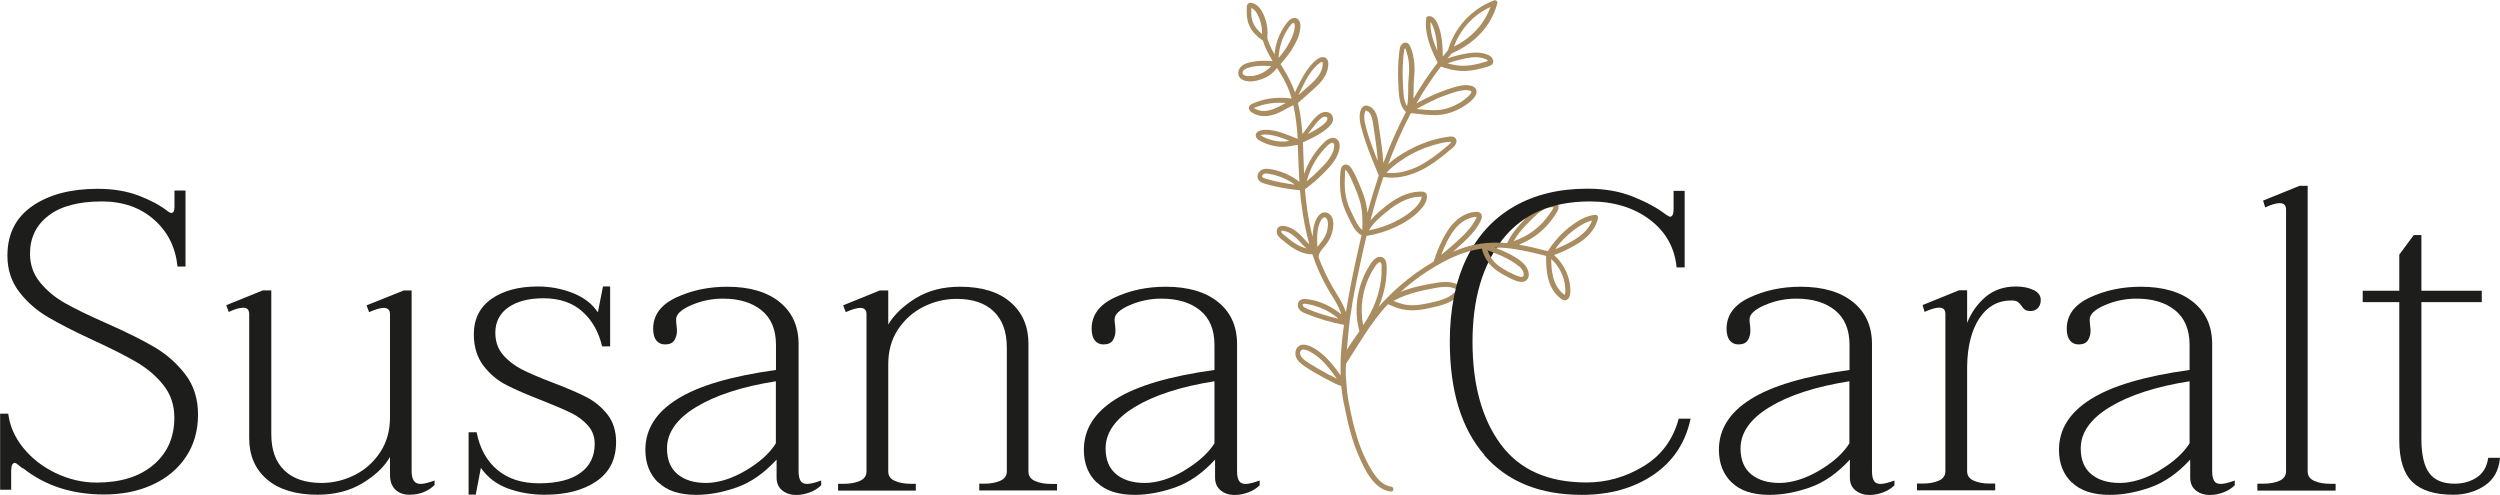
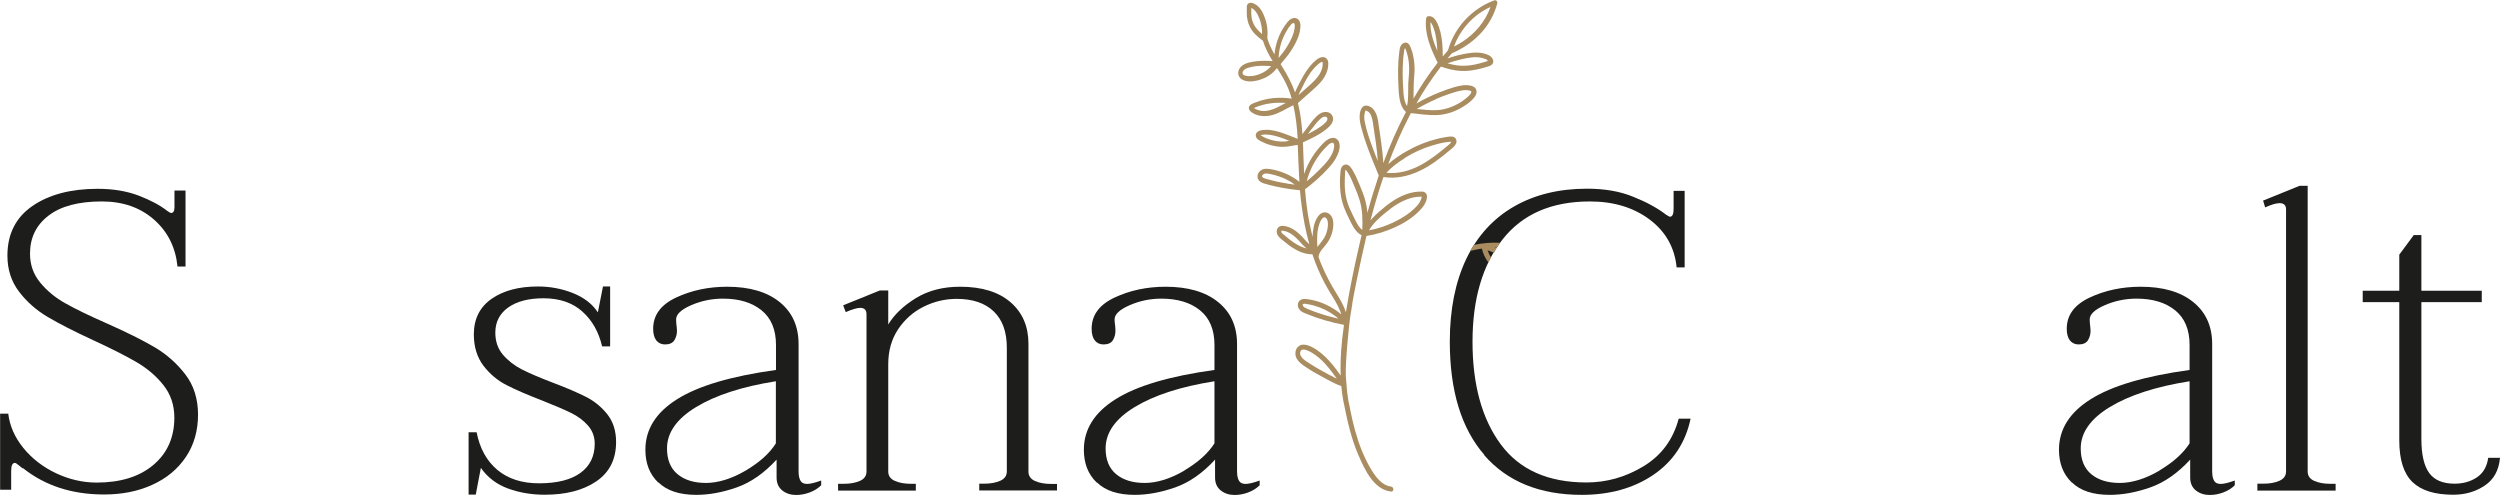
<svg xmlns="http://www.w3.org/2000/svg" id="Capa_1" data-name="Capa 1" viewBox="0 0 205.77 40.72">
  <defs>
    <style>      .cls-1 {        fill: #a98c60;      }      .cls-2 {        fill: #1d1d1b;      }    </style>
  </defs>
  <g>
    <g>
      <path class="cls-2" d="m1.86,38.55c-.09-.07-.21-.16-.35-.28-.14-.12-.23-.17-.28-.17-.21,0-.31.22-.31.67v1.54h-.91v-6.26h.67c.12,1,.53,1.94,1.24,2.82.71.87,1.61,1.57,2.69,2.08,1.08.51,2.2.77,3.34.77,1.96,0,3.52-.48,4.67-1.45,1.15-.97,1.73-2.27,1.73-3.9,0-1.03-.3-1.91-.89-2.66-.59-.75-1.33-1.38-2.2-1.89-.87-.51-2.07-1.12-3.59-1.82-1.56-.72-2.81-1.36-3.74-1.91-.93-.55-1.72-1.24-2.36-2.08s-.96-1.83-.96-2.97c0-1.77.68-3.13,2.05-4.08,1.36-.94,3.16-1.42,5.37-1.42,1.28,0,2.41.19,3.38.56.97.37,1.76.79,2.36,1.26.16.12.27.17.31.17.19,0,.28-.16.28-.49v-1.36h.91v6.26h-.66c-.16-1.59-.81-2.88-1.94-3.87-1.13-.99-2.56-1.49-4.29-1.49-1.91,0-3.38.39-4.39,1.17-1.02.78-1.52,1.83-1.52,3.13,0,.91.28,1.7.84,2.38.56.68,1.25,1.25,2.08,1.71.83.47,1.95,1.01,3.38,1.64,1.63.72,2.95,1.38,3.94,1.96.99.58,1.84,1.33,2.54,2.24.7.91,1.05,2.02,1.05,3.32s-.33,2.49-1,3.48c-.66.99-1.59,1.76-2.76,2.29-1.18.54-2.5.8-3.97.8-2.64,0-4.86-.72-6.68-2.17Z" />
-       <path class="cls-2" d="m35.77,39.53v.39c-.56.54-1.25.8-2.06.8-.49,0-.88-.14-1.17-.42-.29-.28-.44-.69-.44-1.22v-1.47c-.47.82-1.23,1.54-2.28,2.17s-2.28.94-3.67.94c-1.8,0-3.18-.42-4.17-1.26-.98-.84-1.47-1.97-1.47-3.39v-10.22c0-.35-.16-.52-.49-.52s-.72.12-1.19.35l-.21-.56,3.01-1.22h.7v11.83c0,1.31.36,2.3,1.08,2.99.72.69,1.74,1.03,3.05,1.03.96,0,1.87-.22,2.73-.65.86-.43,1.56-1.06,2.1-1.87.54-.82.81-1.77.81-2.87v-8.5c0-.35-.18-.52-.53-.52-.26,0-.65.12-1.19.35l-.21-.56,3.05-1.22h.66v14.87c0,.7.24,1.05.73,1.05.26,0,.64-.09,1.16-.28Z" />
      <path class="cls-2" d="m38.6,35.58h.63c.26,1.33.83,2.36,1.71,3.1.89.74,2.03,1.1,3.43,1.1,1.49,0,2.63-.29,3.41-.86.78-.57,1.17-1.37,1.17-2.4,0-.58-.19-1.08-.56-1.5-.37-.42-.83-.76-1.38-1.03-.55-.27-1.32-.6-2.33-1-1.21-.47-2.2-.89-2.96-1.28-.76-.38-1.4-.92-1.93-1.61-.52-.69-.79-1.55-.79-2.57,0-1.28.49-2.26,1.47-2.94.98-.68,2.25-1.01,3.81-1.01,1,0,1.96.18,2.87.54.91.36,1.6.89,2.06,1.59l.42-2.13h.59v4.93h-.66c-.28-1.19-.82-2.15-1.63-2.87-.8-.72-1.87-1.09-3.2-1.09-1.21,0-2.18.25-2.89.75-.71.5-1.07,1.2-1.07,2.08,0,.72.21,1.33.63,1.82.42.49.94.89,1.56,1.21.62.31,1.45.67,2.5,1.07,1.17.44,2.09.84,2.78,1.19.69.35,1.27.83,1.75,1.43.48.61.72,1.37.72,2.28,0,1.42-.54,2.5-1.63,3.24-1.09.74-2.5,1.1-4.25,1.1-1.07,0-2.08-.17-3.01-.51-.93-.34-1.68-.9-2.24-1.7l-.42,2.2h-.59v-5.14Z" />
      <path class="cls-2" d="m54.17,39.71c-.7-.68-1.05-1.57-1.05-2.69,0-1.68.87-3.07,2.61-4.16,1.74-1.1,4.45-1.9,8.14-2.41v-2.06c0-1.26-.4-2.21-1.19-2.85-.79-.64-1.85-.96-3.18-.96-.91,0-1.78.18-2.61.54-.83.36-1.24.75-1.24,1.17,0,.14.01.3.03.47.02.18.04.33.04.47,0,.28-.07.54-.21.77-.14.23-.4.35-.77.35-.3,0-.54-.11-.72-.33-.17-.22-.26-.54-.26-.96,0-1.12.63-1.98,1.89-2.57s2.66-.89,4.2-.89c1.84,0,3.28.42,4.32,1.26,1.04.84,1.56,1.99,1.56,3.46v10.46c0,.35.05.61.16.79.1.18.29.26.54.26s.64-.09,1.16-.28v.39c-.26.26-.57.45-.94.59-.37.14-.75.21-1.12.21-.44,0-.82-.12-1.14-.37-.31-.25-.47-.6-.47-1.07v-1.47c-1.03,1.12-2.12,1.88-3.29,2.29-1.17.41-2.27.61-3.32.61-1.38,0-2.41-.34-3.11-1.02Zm7.21-.98c1.14-.68,1.97-1.42,2.48-2.24v-5.11c-2.78.44-4.96,1.15-6.56,2.12-1.6.97-2.4,2.11-2.4,3.41,0,.93.29,1.64.87,2.12.58.48,1.36.72,2.34.72s2.11-.34,3.25-1.01Z" />
      <path class="cls-2" d="m87,39.81v.56h-6.4v-.56h.42c.51,0,.95-.08,1.31-.24.36-.16.54-.42.54-.77v-10.18c0-1.31-.36-2.3-1.08-2.99-.72-.69-1.74-1.03-3.05-1.03-.96,0-1.87.22-2.73.65-.86.43-1.56,1.06-2.1,1.87-.54.82-.8,1.77-.8,2.87v8.82c0,.35.18.61.54.77.36.16.8.24,1.31.24h.42v.56h-6.4v-.56h.49c.51,0,.95-.08,1.31-.24.36-.16.54-.42.54-.77v-12.95c0-.35-.17-.52-.52-.52-.26,0-.65.12-1.19.35l-.21-.56,3.01-1.22h.7v2.8c.49-.82,1.25-1.54,2.27-2.17,1.03-.63,2.24-.94,3.64-.94,1.8,0,3.18.43,4.16,1.28.98.85,1.47,1.99,1.47,3.41v10.53c0,.35.18.61.54.77.36.16.8.24,1.31.24h.49Z" />
      <path class="cls-2" d="m90.26,39.71c-.7-.68-1.05-1.57-1.05-2.69,0-1.68.87-3.07,2.61-4.16,1.74-1.1,4.45-1.9,8.14-2.41v-2.06c0-1.26-.4-2.21-1.19-2.85-.79-.64-1.86-.96-3.18-.96-.91,0-1.78.18-2.61.54-.83.36-1.24.75-1.24,1.17,0,.14.01.3.04.47.02.18.03.33.03.47,0,.28-.07.54-.21.77-.14.23-.4.35-.77.35-.3,0-.54-.11-.72-.33-.17-.22-.26-.54-.26-.96,0-1.12.63-1.98,1.89-2.57s2.66-.89,4.2-.89c1.84,0,3.28.42,4.32,1.26,1.04.84,1.56,1.99,1.56,3.46v10.46c0,.35.05.61.16.79.1.18.29.26.54.26s.64-.09,1.16-.28v.39c-.26.26-.57.45-.94.59-.37.14-.75.21-1.12.21-.44,0-.82-.12-1.14-.37-.31-.25-.47-.6-.47-1.07v-1.47c-1.03,1.12-2.12,1.88-3.29,2.29-1.17.41-2.28.61-3.32.61-1.38,0-2.41-.34-3.11-1.02Zm7.21-.98c1.14-.68,1.97-1.42,2.49-2.24v-5.11c-2.78.44-4.96,1.15-6.56,2.12-1.6.97-2.4,2.11-2.4,3.41,0,.93.29,1.64.87,2.12.58.48,1.36.72,2.35.72s2.11-.34,3.25-1.01Z" />
    </g>
    <g>
-       <path class="cls-2" d="m142.53,39.71c-.7-.68-1.05-1.57-1.05-2.69,0-1.68.87-3.07,2.61-4.16,1.74-1.1,4.45-1.9,8.14-2.41v-2.06c0-1.26-.4-2.21-1.19-2.85-.79-.64-1.86-.96-3.19-.96-.91,0-1.78.18-2.61.54-.83.36-1.24.75-1.24,1.17,0,.14.01.3.04.47.02.18.03.33.03.47,0,.28-.07.54-.21.77-.14.23-.4.35-.77.35-.3,0-.54-.11-.72-.33-.17-.22-.26-.54-.26-.96,0-1.12.63-1.98,1.89-2.57s2.66-.89,4.2-.89c1.84,0,3.28.42,4.32,1.26,1.04.84,1.56,1.99,1.56,3.46v10.46c0,.35.05.61.16.79.11.18.29.26.54.26s.64-.09,1.15-.28v.39c-.26.26-.57.45-.94.59-.37.14-.75.21-1.12.21-.44,0-.82-.12-1.14-.37-.32-.25-.47-.6-.47-1.07v-1.47c-1.03,1.12-2.12,1.88-3.29,2.29-1.17.41-2.27.61-3.32.61-1.38,0-2.42-.34-3.11-1.02Zm7.21-.98c1.14-.68,1.97-1.42,2.48-2.24v-5.11c-2.78.44-4.96,1.15-6.56,2.12-1.6.97-2.4,2.11-2.4,3.41,0,.93.29,1.64.87,2.12.58.48,1.36.72,2.34.72s2.11-.34,3.25-1.01Z" />
-       <path class="cls-2" d="m167.39,23.87c.39.2.58.47.58.82,0,.28-.08.5-.23.66-.15.16-.36.25-.61.25-.21,0-.36-.04-.46-.11s-.19-.17-.28-.31c-.09-.14-.2-.25-.31-.33-.12-.08-.29-.12-.53-.12-1.1,0-1.97.48-2.62,1.45-.65.97-.99,2.29-1.02,3.97v8.64c0,.35.18.61.54.77.36.16.8.24,1.31.24h.46v.56h-6.44v-.56h.49c.51,0,.95-.08,1.31-.24.36-.16.54-.42.54-.77v-12.95c0-.35-.17-.52-.52-.52-.28,0-.68.12-1.19.35l-.17-.56,3.01-1.22h.66v2.69c.33-.84.83-1.55,1.5-2.13.68-.58,1.52-.87,2.52-.87.58,0,1.07.1,1.45.3Z" />
      <path class="cls-2" d="m170.52,39.71c-.7-.68-1.05-1.57-1.05-2.69,0-1.68.87-3.07,2.61-4.16,1.74-1.1,4.45-1.9,8.14-2.41v-2.06c0-1.26-.4-2.21-1.19-2.85-.79-.64-1.85-.96-3.18-.96-.91,0-1.78.18-2.61.54-.83.36-1.24.75-1.24,1.17,0,.14.01.3.03.47.02.18.04.33.04.47,0,.28-.07.54-.21.77-.14.23-.4.35-.77.35-.3,0-.54-.11-.72-.33-.17-.22-.26-.54-.26-.96,0-1.12.63-1.98,1.89-2.57s2.66-.89,4.2-.89c1.84,0,3.28.42,4.32,1.26,1.04.84,1.56,1.99,1.56,3.46v10.46c0,.35.05.61.16.79.1.18.29.26.54.26s.64-.09,1.16-.28v.39c-.26.26-.57.45-.94.59-.37.14-.75.21-1.12.21-.44,0-.82-.12-1.14-.37-.31-.25-.47-.6-.47-1.07v-1.47c-1.03,1.12-2.12,1.88-3.29,2.29-1.17.41-2.28.61-3.33.61-1.38,0-2.41-.34-3.11-1.02Zm7.21-.98c1.14-.68,1.97-1.42,2.49-2.24v-5.11c-2.78.44-4.96,1.15-6.56,2.12-1.6.97-2.4,2.11-2.4,3.41,0,.93.29,1.64.87,2.12.58.48,1.36.72,2.35.72s2.11-.34,3.25-1.01Z" />
      <path class="cls-2" d="m185.82,39.81h.49c.51,0,.95-.08,1.31-.24.36-.16.54-.42.54-.77v-21.56c0-.35-.18-.52-.53-.52-.28,0-.68.12-1.19.35l-.17-.56,3.01-1.22h.66v23.52c0,.35.18.61.54.77.36.16.8.24,1.31.24h.45v.56h-6.44v-.56Z" />
      <path class="cls-2" d="m205.77,37.68c-.09,1.03-.51,1.79-1.26,2.29-.75.5-1.61.75-2.59.75-1.52,0-2.64-.35-3.36-1.05-.72-.7-1.08-1.84-1.08-3.43v-11.37h-3.01v-.94h3.01v-2.97l1.19-1.61h.63v4.58h4.97v.94h-4.97v11.27c0,1.28.22,2.22.65,2.8.43.58,1.12.87,2.08.87.7,0,1.31-.17,1.84-.52.52-.35.83-.89.93-1.61h.98Z" />
    </g>
  </g>
  <path class="cls-1" d="m111.3,24.98c.23-1.3.51-2.6.79-3.89.12-.56.25-1.11.38-1.67.8-.12,1.58-.37,2.32-.7.75-.34,1.47-.78,2.04-1.37.3-.3.59-.69.62-1.13.02-.25-.13-.43-.38-.45-.22-.01-.44.01-.65.04-.87.14-1.65.6-2.34,1.14-.38.3-.75.62-1.08.97-.07.07-.14.15-.2.22.28-1.07.59-2.14.94-3.19.04-.13.09-.25.13-.38.98.16,1.98-.05,2.88-.46.96-.43,1.8-1.09,2.6-1.76.19-.16.4-.31.5-.55.09-.24-.02-.5-.28-.55-.2-.04-.45.02-.65.05-.2.03-.4.07-.59.12-.87.21-1.71.55-2.49.99-.56.31-1.1.67-1.58,1.1.51-1.37,1.09-2.71,1.77-4.01.03-.06.07-.13.1-.19.72.08,1.44.19,2.16.16.76-.03,1.53-.3,2.17-.71.33-.2.68-.46.91-.77.12-.16.2-.36.15-.56-.06-.23-.26-.33-.47-.38-.44-.1-.9,0-1.33.12-.41.12-.82.26-1.21.42-.66.26-1.31.57-1.93.93.6-1.06,1.28-2.08,2.02-3.04.54.19,1.09.33,1.66.36.56.03,1.13-.07,1.67-.21.16-.04.32-.09.47-.13.15-.05.32-.09.43-.22.21-.27-.03-.6-.28-.73-.58-.29-1.27-.25-1.88-.14-.52.09-1.03.23-1.53.4.02-.02.04-.05.06-.07.1-.12.2-.23.3-.35,1.37-.59,2.57-1.57,3.27-2.91.2-.38.36-.79.47-1.2.04-.14-.1-.31-.25-.25-1.43.53-2.63,1.59-3.34,2.94-.2.37-.35.77-.47,1.17-.15.17-.29.34-.43.51,0-.39-.01-.79-.05-1.18-.06-.55-.17-1.1-.42-1.61-.15-.29-.38-.59-.75-.52-.1.02-.14.11-.15.2-.14,1.28.4,2.5.95,3.62-.73.94-1.39,1.93-1.99,2.96.02-.38,0-.77.02-1.14,0-.38.06-.75.07-1.13.01-.43-.03-.86-.12-1.28-.04-.21-.1-.41-.18-.61-.07-.18-.15-.38-.35-.44-.19-.05-.37.06-.47.22-.1.17-.12.37-.14.56-.12.91-.11,1.82-.07,2.73.04.73.04,1.65.62,2.19-.71,1.35-1.33,2.76-1.86,4.2-.03-.53-.09-1.05-.16-1.57-.06-.42-.12-.84-.18-1.26-.06-.39-.09-.81-.23-1.17-.13-.33-.38-.65-.75-.72-.48-.09-.61.46-.63.83-.02.38.08.77.18,1.13.11.4.23.8.37,1.19.31.88.67,1.73,1.02,2.59,0,0,0,.01,0,.02-.34,1.01-.65,2.02-.93,3.05-.03-.35-.09-.69-.18-1.03-.12-.43-.29-.84-.46-1.25-.17-.4-.33-.8-.55-1.17-.1-.17-.22-.38-.4-.47-.19-.1-.4-.03-.52.15-.1.16-.11.36-.12.55-.02.23-.03.45-.03.68,0,.46.03.92.12,1.36.09.44.25.86.44,1.27.18.38.35.76.57,1.12.16.26.37.51.65.64-.07.3-.14.6-.21.9-.41,1.8-.79,3.62-1.08,5.44-.18-.56-.49-1.08-.8-1.58-.42-.68-.8-1.38-1.12-2.12-.12-.27-.23-.55-.33-.83,0-.25.14-.46.29-.65.17-.22.36-.42.51-.66.16-.26.28-.55.35-.86.06-.3.1-.63.02-.93-.07-.3-.3-.56-.62-.59-.31-.02-.54.22-.68.46-.26.44-.34.98-.36,1.49,0,.03,0,.05,0,.08-.18-.71-.32-1.42-.43-2.14-.09-.6-.15-1.19-.2-1.79.7-.52,1.36-1.11,1.95-1.76.27-.3.53-.63.7-1,.16-.35.3-.81.13-1.17-.1-.21-.32-.33-.55-.3-.23.03-.43.17-.6.32-.77.73-1.36,1.65-1.7,2.65-.03-.6-.05-1.2-.07-1.8,0-.27-.02-.54-.03-.8.69-.32,1.39-.64,1.98-1.13.3-.25.63-.61.46-1.02-.17-.42-.69-.43-1.03-.22-.4.26-.7.68-.98,1.06-.16.21-.31.42-.47.63-.06-.86-.16-1.72-.37-2.56.37-.33.75-.66,1.13-1,.43-.38.87-.77,1.13-1.29.15-.29.25-.63.24-.97,0-.18-.06-.36-.22-.46-.16-.09-.33-.07-.49,0-.3.13-.55.41-.76.65-.22.25-.4.53-.57.81-.19.32-.35.66-.52.99-.06.13-.13.26-.18.4-.25-.71-.59-1.37-.99-2.01-.07-.11-.13-.21-.2-.32.34-.39.67-.79.94-1.22.32-.51.61-1.09.68-1.69.04-.28.03-.67-.25-.83-.31-.17-.62.05-.81.29-.37.46-.65.98-.83,1.54-.12.36-.19.73-.23,1.11-.16-.28-.31-.57-.43-.87-.06-.15-.11-.31-.16-.47.06-.55,0-1.12-.19-1.64-.17-.48-.43-1.01-.93-1.21-.11-.05-.25-.09-.37-.04-.15.05-.2.2-.2.35,0,.17,0,.35,0,.52.01.37.08.72.24,1.06.23.49.65.86,1.09,1.17.18.6.48,1.15.8,1.68-.45-.03-.9-.04-1.34.01-.47.06-1.15.16-1.4.63-.13.23-.13.52.05.73.17.21.47.28.73.3.46.03.95-.12,1.36-.31.38-.18.7-.46.96-.79.35.55.69,1.1.93,1.7.11.27.2.54.28.82-.97-.15-2.01-.07-2.92.29-.21.08-.62.19-.61.48,0,.27.36.45.58.54.47.19,1.02.15,1.49,0,.56-.18,1.06-.52,1.59-.77.21.91.31,1.84.36,2.77-.39-.15-.78-.32-1.18-.46-.48-.16-.99-.31-1.5-.28-.23.01-.56.04-.71.25-.09.12-.08.28,0,.41.08.13.23.21.36.28.54.28,1.14.44,1.75.46.27,0,.52-.03.78-.08.17-.03.34-.07.51-.08,0,.03,0,.06,0,.09.04.99.07,1.97.13,2.95-.25-.21-.54-.39-.83-.54-.46-.23-.95-.4-1.45-.49-.29-.05-.61-.1-.87.07-.22.14-.36.42-.27.68.09.26.35.37.6.44.3.09.61.16.92.23.64.14,1.3.24,1.95.3.03.41.07.81.13,1.22.14,1.09.34,2.17.64,3.22-.01,0-.02-.02-.04-.03-.19-.16-.34-.35-.5-.53-.34-.36-.73-.7-1.2-.86-.22-.07-.53-.15-.74-.02-.24.14-.25.47-.13.69.12.22.36.38.55.53.21.18.43.35.66.5.49.32,1.06.56,1.65.55.07.22.15.44.23.65.29.75.63,1.49,1.04,2.19.39.67.86,1.32,1.1,2.07,0,0,0,.02,0,.03-.38-.32-.81-.59-1.26-.8-.35-.16-.72-.29-1.1-.37-.19-.04-.39-.08-.59-.09-.2-.02-.42.04-.54.22-.12.18-.1.43.02.6.13.2.34.3.56.38,1.01.42,2.06.73,3.14.93-.2,1.38-.32,2.78-.27,4.17-.04-.06-.09-.12-.13-.18-.17-.24-.35-.48-.54-.71-.37-.45-.79-.87-1.27-1.2-.43-.29-1.22-.74-1.64-.2-.16.21-.19.52-.1.76.11.3.35.51.6.69.64.46,1.34.83,2.03,1.2.36.19.72.38,1.1.51.04.4.09.8.16,1.19.02.12.05.25.08.37,0,0,0,0,0,0,.27,1.37.6,2.81,1.16,4.1.5,1.16,1.26,2.86,2.69,3.02.26.03.26-.38,0-.41-.71-.08-1.22-.75-1.57-1.31-.33-.52-.59-1.08-.83-1.65-.44-1.08-.74-2.28-.97-3.43,0-.01,0-.02,0-.03-.11-.45-.19-.91-.24-1.37l-.11-1.3c-.05-1.2.29-4.4.35-4.8l.19-1.17ZM122,.94c.22-.14.45-.26.68-.37-.42,1.19-1.26,2.19-2.33,2.88-.22.14-.45.27-.68.38.43-1.18,1.26-2.21,2.32-2.89Zm-9,11.28c-.26-.7-.51-1.41-.66-2.14-.07-.33-.08-.64.04-.96,0,0,.01-.02.02-.03.02,0,.05.01.07.02.05.02.1.05.15.08.11.09.19.21.24.35.14.34.16.74.22,1.1.06.38.12.76.17,1.14.07.49.12.98.15,1.47-.14-.34-.28-.69-.4-1.03Zm-3.71-.27c.14-.13.48-.36.52-.03.03.3-.1.63-.25.89-.17.3-.39.57-.63.82-.26.27-.53.54-.8.79-.19.17-.38.34-.58.5.3-1.13.89-2.16,1.75-2.97Zm-1.31-1.35c.21-.28.42-.56.68-.8.1-.09.22-.19.36-.2.09,0,.2.02.23.12.03.13-.05.26-.14.35-.11.12-.23.22-.36.31-.27.2-.55.37-.85.52-.08.04-.17.09-.25.13.11-.14.21-.29.32-.43Zm-.95-3.11c.13-.27.26-.53.4-.79.28-.52.6-1.02,1.05-1.4.09-.07.2-.18.32-.2.08,0,.07.09.07.15,0,.28-.09.56-.23.8-.25.44-.63.77-1,1.1-.25.23-.5.45-.76.67.04-.11.09-.23.15-.33Zm-3.94-5.73c-.07-.22-.09-.38-.1-.6,0-.11,0-.22,0-.33,0-.05,0-.11,0-.16,0,0,0-.02,0-.02.05.02.11.06.14.08.09.06.17.14.23.23.14.18.24.41.32.62.14.39.21.81.2,1.22-.35-.28-.65-.63-.78-1.04Zm0,4.49c-.22.04-.98.05-.79-.37.08-.17.27-.25.44-.3.22-.07.45-.12.68-.14.4-.04.81-.03,1.21,0-.4.46-.94.72-1.55.82Zm2.88-3.83c.06-.1.13-.19.2-.28.06-.08.14-.2.25-.24.2-.07.15.35.13.45-.07.51-.33,1.01-.59,1.44-.21.35-.46.67-.72.98.03-.83.28-1.64.73-2.34Zm-2.2,6.69c-.2-.03-.4-.1-.56-.22,0,0,0,0,0,0,.1-.05.21-.09.32-.13.44-.16.9-.25,1.36-.29.31-.02.63-.02.94,0-.65.35-1.32.76-2.07.65Zm-.05,2.04s-.19,0,0,0c0,0-.01,0,0,0Zm2.09.49c-.49.05-1.02-.05-1.48-.22-.12-.04-.24-.1-.35-.16-.05-.03-.11-.06-.16-.09-.01,0-.04-.03-.06-.04.03,0,.07-.02.11-.03.09-.02.19-.03.28-.03.45,0,.9.13,1.32.27.22.08.44.16.65.25-.11.02-.21.04-.31.05Zm-.3,3.39c-.27-.05-.54-.11-.81-.18-.13-.03-.26-.07-.38-.1-.1-.03-.21-.05-.31-.1-.06-.03-.13-.07-.13-.14,0-.06.05-.13.1-.16.17-.13.45-.05.64-.01.43.09.84.23,1.24.42.25.12.5.27.72.44-.35-.04-.7-.1-1.05-.17Zm.15,4.29c-.07-.06-.15-.12-.19-.21-.01-.03-.02-.04-.01-.07,0-.01.01-.05,0-.04.04-.03.16,0,.21,0,.1.02.2.05.3.09.38.16.68.45.96.74.17.18.32.37.51.53.04.03.07.06.11.09-.72-.16-1.34-.67-1.89-1.14Zm2.75.45c0-.46.03-.93.19-1.36.06-.17.16-.41.33-.5.19-.1.32.14.35.3.05.25,0,.54-.05.78-.07.27-.18.52-.34.74-.14.21-.31.4-.46.6-.01-.19-.02-.37-.02-.56Zm-.84,5.63c-.11-.05-.25-.1-.32-.21-.05-.07-.05-.16.04-.18.13-.03.29.02.42.04.16.03.31.06.47.11.61.17,1.18.45,1.69.83.1.07.2.15.29.24-.89-.2-1.75-.47-2.59-.82Zm1.92,5.5c-.55-.3-1.11-.6-1.63-.94-.32-.2-1-.57-.82-1.04.08-.21.32-.16.5-.1.24.08.46.22.67.36.42.29.79.66,1.11,1.05.19.22.36.46.53.69.06.08.12.17.18.25-.18-.09-.36-.18-.53-.28Zm2.64-11.98c-.14-.09-.24-.23-.34-.37-.17-.26-.3-.56-.44-.84-.18-.36-.35-.72-.46-1.1-.12-.38-.18-.78-.2-1.18-.02-.41,0-.82.02-1.22,0-.07,0-.13.03-.2,0-.02.01-.03.02-.04.09.1.17.22.24.34.19.33.34.68.48,1.03.16.37.31.75.43,1.14.24.8.25,1.62.22,2.44Zm1.92-1.42c.59-.5,1.26-.95,2.01-1.18.17-.05.35-.09.53-.11.1-.01.2-.02.3-.02.04,0,.09,0,.13,0-.05.34-.25.62-.5.87-.52.53-1.17.93-1.84,1.25-.64.3-1.31.52-2,.65.33-.58.86-1.04,1.36-1.46Zm5.4-5.86s0,0,0,0c-.01-.01.02-.01,0,0Zm-3.84,1.37c.7-.44,1.46-.79,2.25-1.03.37-.11.74-.21,1.12-.27.08-.01.16-.02.25-.03.04,0,.07,0,.11-.01.03,0,.06,0,.09,0,0,0,0,0,.01,0,0,.02-.02.06-.03.07-.05.09-.14.15-.22.22-.73.62-1.49,1.22-2.34,1.67-.83.43-1.8.7-2.74.59.44-.47.95-.86,1.5-1.19Zm.3-6.13c-.02.61.03,1.25-.1,1.85-.25-.38-.29-.9-.31-1.35-.05-.82-.08-1.64-.01-2.46.01-.19.03-.39.06-.58.01-.09.02-.18.04-.26,0-.03.02-.05.03-.08,0,0,.02-.02.03-.04.03.07.06.14.09.21.06.18.11.37.15.55.08.37.1.74.09,1.11,0,.35-.06.7-.07,1.05Zm2.28,1.27c.36-.16.73-.29,1.1-.42.37-.12.75-.26,1.14-.3.19-.02.39-.02.58.04.03.01.08.03.09.06.02.05-.04.15-.06.19-.09.14-.23.25-.36.36-.13.11-.27.21-.42.31-.57.36-1.24.62-1.91.67-.58.04-1.16-.03-1.74-.09.51-.3,1.04-.57,1.59-.81Zm-.45-6.34s.07.1.09.13c.07.12.13.25.17.38.11.29.17.6.22.91.05.32.07.64.08.96-.33-.76-.59-1.55-.56-2.38Zm4.66,3.23c-.06.02-.13.04-.19.06-.14.04-.29.08-.43.12-.49.13-.98.21-1.48.19-.39-.01-.78-.09-1.16-.2.39-.14.78-.25,1.18-.34.52-.12,1.09-.23,1.62-.11.12.03.24.06.36.11.05.02.09.05.13.09,0,0,.02.03.03.05-.02,0-.05.02-.06.02Z" />
-   <path class="cls-1" d="m110.71,30.06c1-1.5,2.11-3.54,3.53-5.02.37.16.76.32,1.15.41.44.1.87.11,1.32.07.44-.05.87-.14,1.3-.24.45-.1.9-.22,1.31-.42.2-.1.4-.22.57-.37.15-.13.35-.32.41-.52.15-.47-.55-.67-.88-.73-.4-.07-.8-.02-1.2.04-.44.07-.89.15-1.32.25-.55.12-1.09.28-1.61.49.67-.6,1.37-1.15,2.12-1.64.95-.62,1.96-1.18,3.03-1.55.5-.17,1.01-.3,1.52-.37.13.61.48,1.18.95,1.58.28.25.61.45.94.63.32.18.66.35,1.01.47.3.1.67.11.87-.18.19-.28.09-.67-.07-.94-.31-.5-.88-.83-1.39-1.1-.4-.21-.81-.38-1.23-.54.21,0,.41,0,.62.01,1.07.07,2.11.3,3.14.56.15.04.31.08.46.12-.02,1.25.11,2.64,1.17,3.48.12.09.26.18.42.16.18-.02.3-.17.35-.34.07-.25.06-.54.04-.8-.05-.53-.22-1.04-.47-1.5-.22-.4-.51-.77-.86-1.08.55-.19,1.09-.44,1.6-.73.6-.33,1.15-.72,1.56-1.29.22-.3.38-.65.46-1.02.03-.16-.08-.28-.24-.27-.64.07-1.23.37-1.75.74-.58.4-1.09.87-1.54,1.42-.22.26-.42.54-.6.83-.78-.2-1.58-.4-2.38-.53.47-.19.92-.43,1.34-.72.63-.45,1.17-1.02,1.6-1.67.18-.27.54-.74.15-1.01-.28-.19-.71-.09-1,.02-.63.24-1.13.8-1.59,1.27-.58.59-1.13,1.22-1.47,1.98-.95-.09-1.91-.06-2.86.17-.55.13-1.09.32-1.61.55.15-.12.29-.25.43-.38.58-.52,1.18-1.07,1.61-1.73.11-.17.21-.35.29-.54.07-.16.1-.36-.02-.5-.14-.17-.37-.15-.57-.13-.18.02-.35.06-.51.12-.73.26-1.29.84-1.7,1.48-.48.76-.84,1.62-1.11,2.48-1,.58-1.95,1.27-2.82,2.03-.6.52-1.16,1.09-1.7,1.68.38-.91.62-1.87.65-2.87.01-.42.07-1.19-.52-1.23-.44-.02-.72.45-.92.77-.47.75-.78,1.59-.93,2.46-.17.96-.13,1.95.13,2.89-.39.56-1.25,1.73-1.45,2.38-.08.25.22.51.29.4Zm9.88-11.93c.27-.15.57-.26.88-.28.03,0,.05,0,.08,0-.01.04-.03.08-.05.12-.08.16-.17.32-.27.47-.4.6-.93,1.09-1.46,1.56-.37.34-.76.66-1.15.98.17-.45.37-.9.6-1.32.33-.6.75-1.19,1.36-1.53Zm-7.8,4.46c.09-.18.2-.36.31-.53.1-.15.19-.31.33-.42.09-.07.19-.11.25.03.04.09.04.2.04.3,0,.12,0,.23,0,.35-.02.82-.18,1.63-.46,2.4-.26.73-.63,1.41-1.06,2.05-.28-1.41-.07-2.91.6-4.19Zm7.12,1.26s0,0,0,0h0Zm-3.38.2c.4-.11.8-.19,1.21-.27.37-.07.74-.15,1.12-.16.34-.02.71.01,1,.2.01,0,.03.02.04.03,0,0,0,0-.01.02-.07.08-.12.16-.2.23-.14.14-.3.25-.47.34-.37.2-.78.31-1.18.41-.39.09-.79.18-1.18.23-.43.06-.86.07-1.28-.02-.31-.07-.6-.17-.89-.29.58-.32,1.21-.55,1.85-.72Zm8.48-2.16c.19.17.37.38.4.64.01.08,0,.2-.08.24-.09.04-.2.01-.29-.01-.3-.09-.59-.24-.87-.38-.29-.15-.57-.32-.83-.51-.42-.32-.74-.76-.91-1.26.44.16.88.32,1.3.52.44.21.9.45,1.27.78Zm1.26-4.02c.2-.2.41-.39.65-.54.22-.14.46-.26.72-.27.06,0,.13,0,.19,0,.02,0,.04.01.04.01,0,0,0,.01,0,.02-.08.14-.16.28-.25.41-.38.57-.85,1.08-1.39,1.49-.49.37-1.05.65-1.64.86.25-.46.59-.87.95-1.26.24-.25.48-.49.73-.73Zm4.14.51c.2-.1.41-.18.63-.23-.4,1.08-1.53,1.69-2.54,2.15-.16.07-.33.14-.49.21.26-.37.55-.71.88-1.02.45-.43.96-.83,1.52-1.1Zm-1.71,5.83c-.44-.33-.72-.86-.86-1.38-.13-.49-.16-1-.16-1.51.56.5.95,1.22,1.1,1.95.04.21.06.41.06.63,0,.09,0,.19-.02.28,0,.01-.02.07-.03.09,0,0,0,0,0,0-.03-.02-.06-.04-.09-.06Zm.11.07s0,0,0,0c0,0,0,0,0,0Z" />
  <path class="cls-2" d="m122.18,37.45c-1.9-2.18-2.85-5.29-2.85-9.33,0-2.66.46-4.93,1.36-6.82.91-1.89,2.22-3.32,3.92-4.3,1.7-.98,3.71-1.47,6.02-1.47,1.45,0,2.72.22,3.81.67,1.1.44,1.99.93,2.69,1.47.19.12.29.17.31.17.21,0,.31-.21.31-.63v-1.5h.91v6.3h-.66c-.16-1.63-.9-2.95-2.22-3.94-1.32-.99-2.96-1.49-4.92-1.49-3.15,0-5.55,1.04-7.19,3.13-1.64,2.09-2.47,4.89-2.47,8.42s.78,6.36,2.33,8.45c1.55,2.09,3.9,3.13,7.05,3.13,1.66,0,3.22-.44,4.69-1.33,1.47-.89,2.44-2.19,2.9-3.92h.98c-.42,1.98-1.44,3.52-3.06,4.62-1.62,1.1-3.59,1.65-5.9,1.65-3.45,0-6.13-1.09-8.03-3.27Z" />
  <path class="cls-1" d="m121,20.66c.31-.08.65-.16.97-.2.09.41.28.81.54,1.15.07-.14.14-.28.21-.42-.12-.18-.21-.39-.28-.59.17.06.36.13.53.2.07-.12.13-.25.21-.36-.04-.02-.1-.04-.14-.06.05,0,.12,0,.17,0,.09-.14.18-.27.27-.4-.72-.03-1.45.02-2.17.18-.11.17-.22.34-.31.51Z" />
</svg>